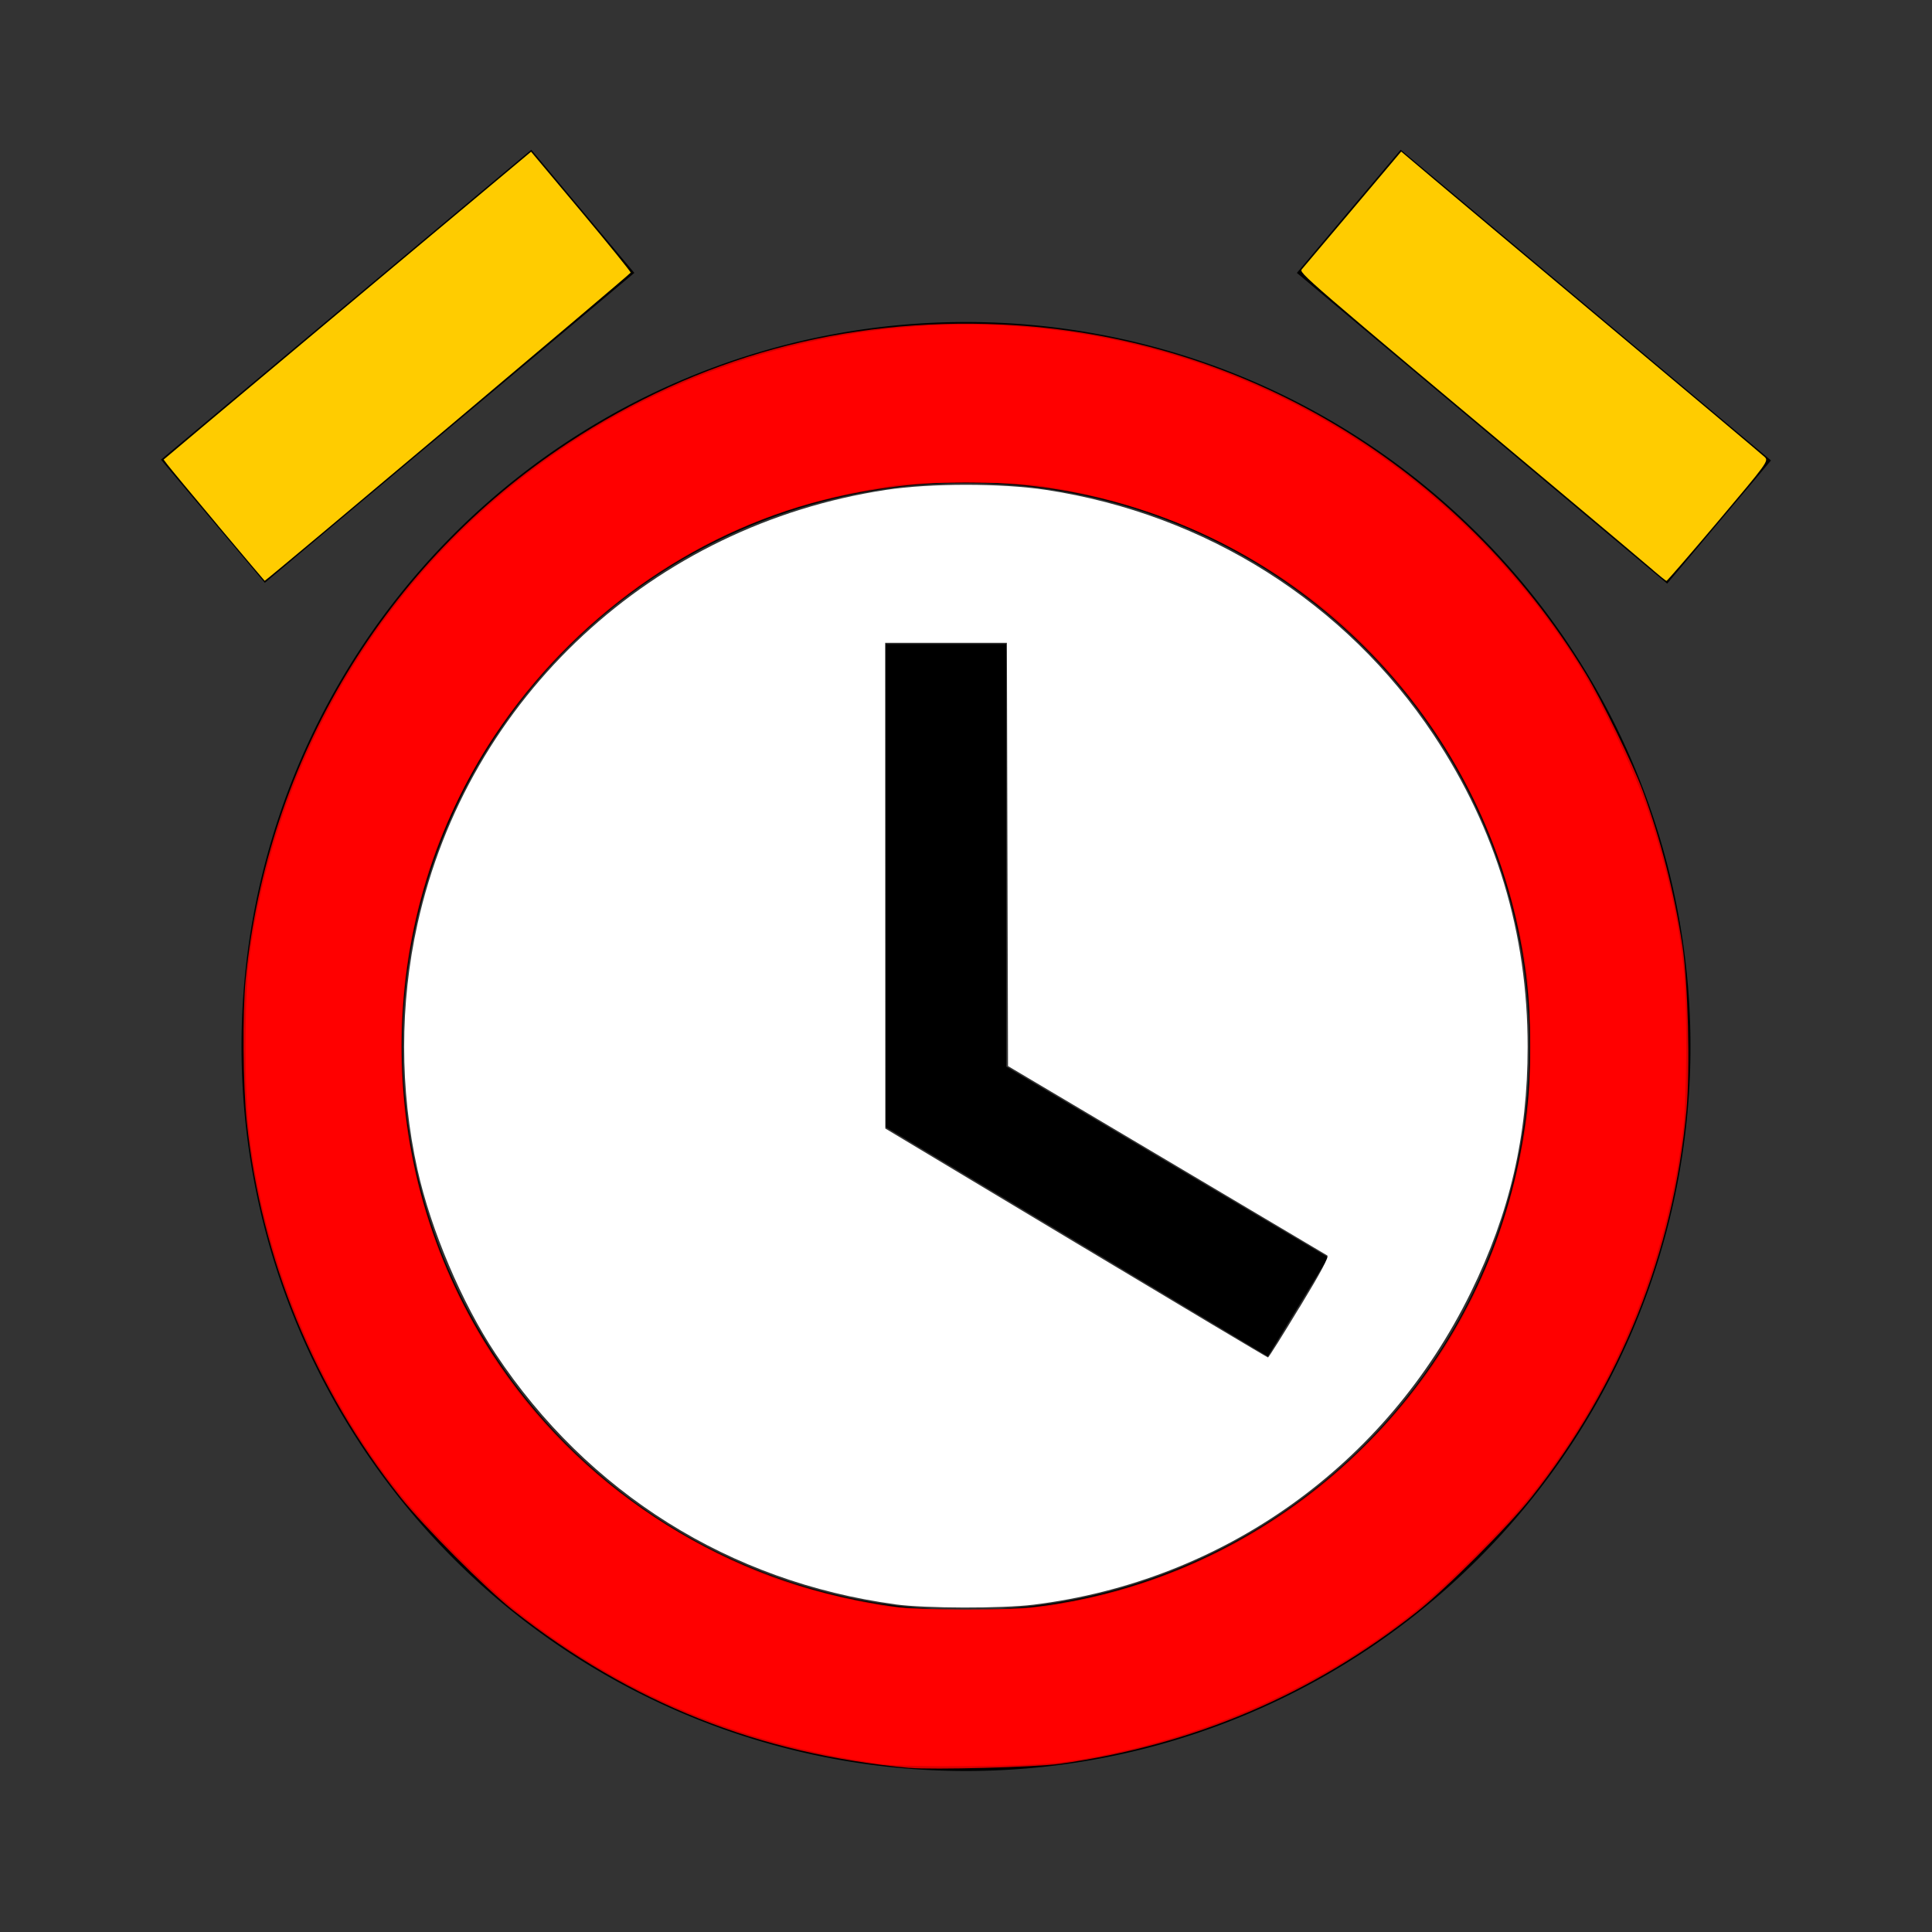
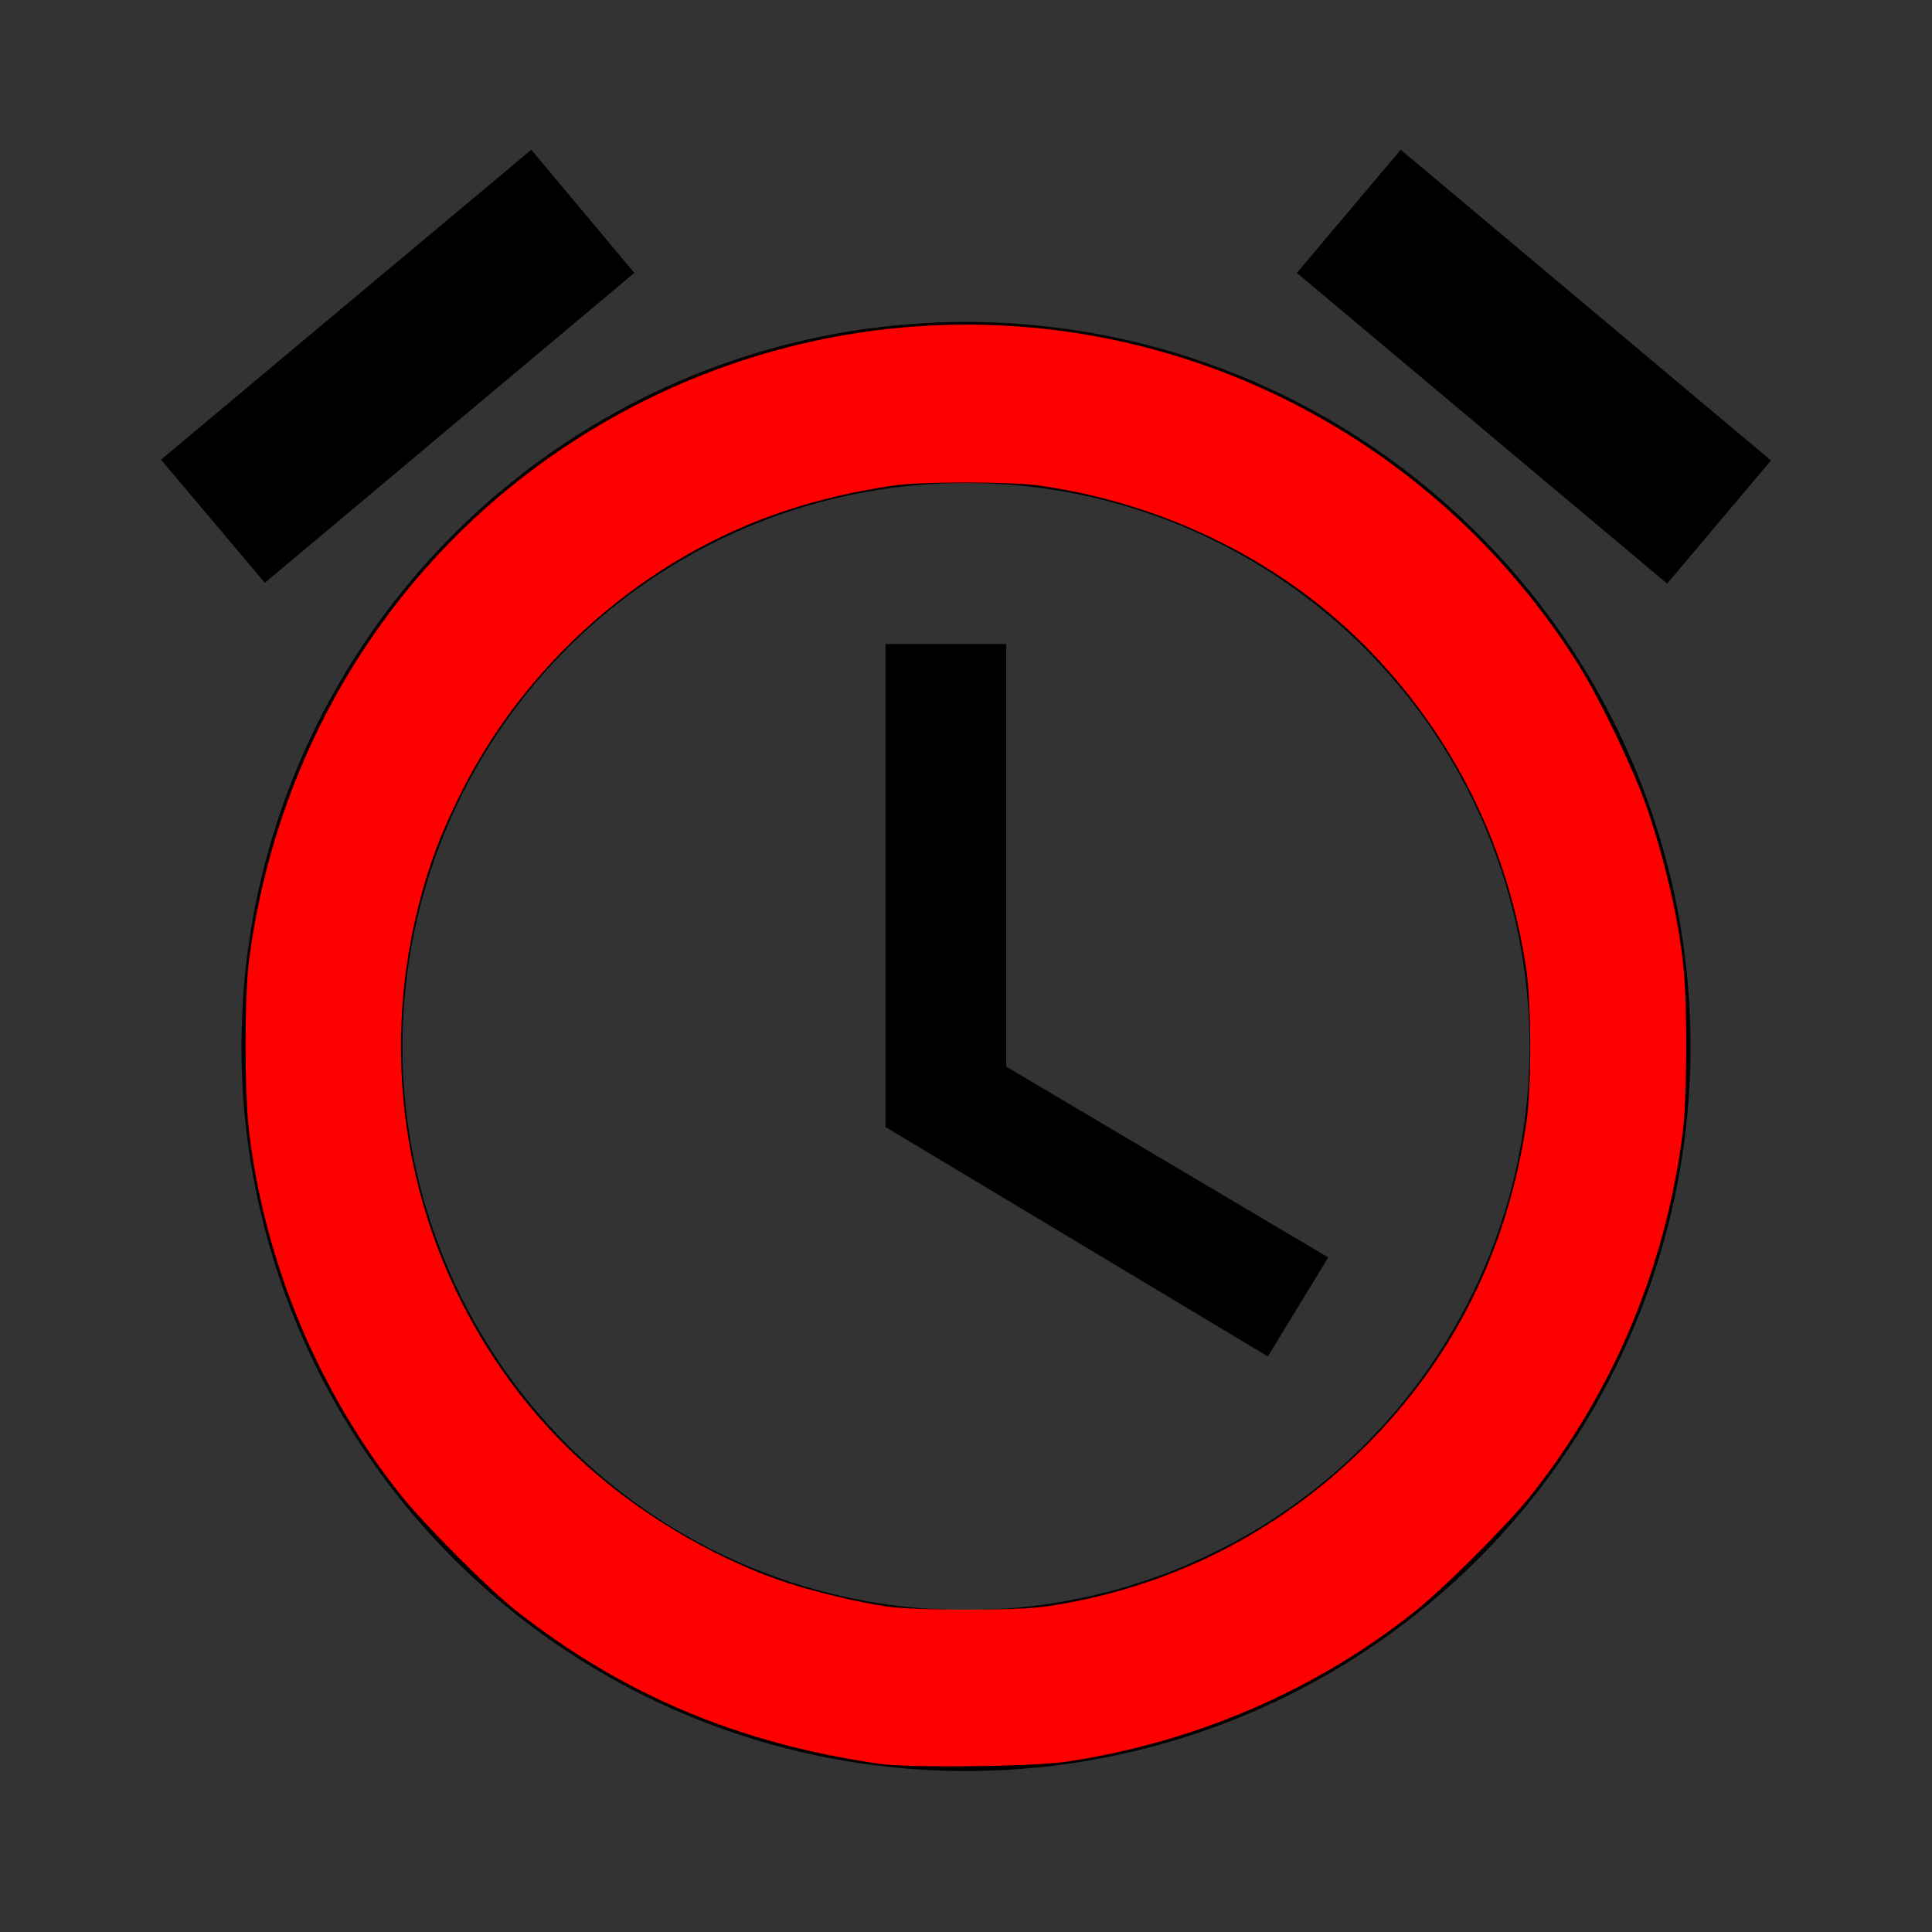
<svg xmlns="http://www.w3.org/2000/svg" xmlns:ns1="http://sodipodi.sourceforge.net/DTD/sodipodi-0.dtd" xmlns:ns2="http://www.inkscape.org/namespaces/inkscape" version="1.1" width="24" height="24" viewBox="0 0 24 24" id="svg2375" ns1:docname="alarm.svg" ns2:version="1.1.1 (3bf5ae0d25, 2021-09-20)">
  <rect x="0" y="0" width="24" height="24" fill="#333333" stroke="none" />
  <defs id="defs2379" />
  <ns1:namedview id="namedview2377" pagecolor="#ffffff" bordercolor="#666666" borderopacity="1.0" ns2:pageshadow="2" ns2:pageopacity="0.0" ns2:pagecheckerboard="0" showgrid="false" ns2:zoom="36.375" ns2:cx="12" ns2:cy="12.027491" ns2:window-width="3440" ns2:window-height="1369" ns2:window-x="-8" ns2:window-y="70" ns2:window-maximized="1" ns2:current-layer="svg2375" />
  <path d="M12,20A7,7 0 0,1 5,13A7,7 0 0,1 12,6A7,7 0 0,1 19,13A7,7 0 0,1 12,20M12,4A9,9 0 0,0 3,13A9,9 0 0,0 12,22A9,9 0 0,0 21,13A9,9 0 0,0 12,4M12.5,8H11V14L15.75,16.85L16.5,15.62L12.5,13.25V8M7.88,3.39L6.6,1.86L2,5.71L3.29,7.24L7.88,3.39M22,5.72L17.4,1.86L16.11,3.39L20.71,7.25L22,5.72Z" id="path2373" />
-   <path style="fill:#d40000;stroke-width:0;stroke-linecap:round;stroke-linejoin:round;paint-order:stroke fill markers" d="M 11.299,21.962 C 9.435,21.79 7.832,21.152 6.378,20.006 6.032,19.733 5.261,18.959 4.975,18.598 3.905,17.246 3.244,15.635 3.066,13.942 3.018,13.483 3.011,12.579 3.052,12.161 3.322,9.437 4.79,6.995 7.056,5.504 8.678,4.437 10.488,3.942 12.443,4.031 c 2.974,0.135 5.686,1.757 7.256,4.34 0.201,0.331 0.584,1.117 0.709,1.457 0.222,0.603 0.389,1.253 0.49,1.91 0.072,0.47 0.099,1.535 0.052,2.051 -0.161,1.768 -0.817,3.406 -1.927,4.811 -0.291,0.368 -1.058,1.135 -1.425,1.425 -1.295,1.024 -2.774,1.653 -4.435,1.886 -0.3,0.042 -1.578,0.076 -1.864,0.05 z M 12.778,19.971 C 15.446,19.681 17.76,17.829 18.631,15.285 19.503,12.74 18.853,9.934 16.954,8.039 15.187,6.276 12.673,5.595 10.225,6.214 8.592,6.627 7.117,7.684 6.149,9.134 4.655,11.372 4.601,14.353 6.014,16.657 c 1.019,1.662 2.696,2.832 4.612,3.219 0.181,0.037 0.429,0.078 0.55,0.091 0.314,0.035 1.287,0.037 1.602,0.003 z" id="path2512" />
-   <path style="fill:#ffcc00;stroke-width:8.24742e-10;stroke-linecap:round;stroke-linejoin:round;paint-order:stroke fill markers" d="M 2.708,6.527 C 2.39,6.149 2.109,5.81 2.082,5.774 L 2.033,5.709 2.618,5.217 C 2.94,4.946 3.967,4.086 4.9,3.305 l 1.697,-1.42 0.62,0.74 c 0.341,0.407 0.619,0.75 0.617,0.762 -0.003,0.018 -4.533,3.833 -4.546,3.828 -0.002,-7.101e-4 -0.263,-0.31 -0.581,-0.688 z" id="path2723" />
-   <path style="fill:#ffcc00;stroke-width:8.24742e-10;stroke-linecap:round;stroke-linejoin:round;paint-order:stroke fill markers" d="M 20.536,7.083 C 20.453,7.011 20.001,6.631 19.533,6.238 16.121,3.379 16.134,3.39 16.174,3.343 c 0.021,-0.024 0.307,-0.363 0.635,-0.752 l 0.597,-0.708 0.418,0.353 c 0.23,0.194 1.234,1.037 2.232,1.873 0.998,0.836 1.838,1.542 1.866,1.569 0.05,0.048 0.033,0.071 -0.577,0.794 -0.346,0.41 -0.635,0.744 -0.643,0.744 -0.008,-5.444e-4 -0.082,-0.06 -0.166,-0.132 z" id="path2762" />
-   <path style="fill:#ff0000;stroke-width:0;stroke-linecap:round;stroke-linejoin:round;paint-order:stroke fill markers;stroke:none" d="M 10.928,21.911 C 9.178,21.66 7.734,21.051 6.405,20.004 6.065,19.735 5.268,18.936 4.981,18.575 3.955,17.286 3.284,15.675 3.093,14.047 3.036,13.562 3.037,12.364 3.094,11.926 3.397,9.588 4.569,7.477 6.364,6.031 8.889,3.999 12.28,3.474 15.271,4.652 c 1.786,0.703 3.302,1.962 4.331,3.595 0.278,0.442 0.717,1.363 0.874,1.836 0.236,0.711 0.393,1.418 0.443,1.999 0.043,0.498 0.035,1.591 -0.015,1.984 -0.211,1.666 -0.858,3.214 -1.885,4.509 -0.288,0.363 -1.08,1.155 -1.449,1.448 -1.229,0.978 -2.741,1.628 -4.333,1.863 -0.41,0.06 -1.949,0.077 -2.311,0.025 z m 2.043,-1.952 c 1.515,-0.215 2.903,-0.908 3.99,-1.993 1.095,-1.091 1.758,-2.42 1.999,-4.006 0.065,-0.429 0.065,-1.476 1.38e-4,-1.919 C 18.739,10.542 18.083,9.197 17.045,8.113 15.974,6.996 14.495,6.254 12.893,6.03 12.552,5.983 11.449,5.982 11.12,6.029 10.643,6.097 10.193,6.201 9.769,6.341 8.025,6.914 6.516,8.234 5.703,9.897 5.459,10.397 5.334,10.732 5.206,11.226 c -0.669,2.599 0.18,5.346 2.185,7.071 0.691,0.595 1.573,1.099 2.396,1.368 0.334,0.109 0.875,0.239 1.21,0.289 0.366,0.055 1.595,0.057 1.974,0.004 z" id="path1439" />
-   <path style="fill:#ffcc00;stroke:none;stroke-width:8.24742e-10;stroke-linecap:round;stroke-linejoin:round;paint-order:stroke fill markers" d="M 2.673,6.458 C 2.337,6.056 2.068,5.716 2.076,5.703 2.099,5.666 6.563,1.933 6.589,1.929 6.612,1.926 7.736,3.259 7.783,3.346 7.804,3.385 7.62,3.553 6.66,4.364 5.154,5.637 3.305,7.189 3.294,7.189 c -0.005,0 -0.284,-0.329 -0.621,-0.731 z" id="path1552" />
-   <path style="fill:#ffffff;stroke:none;stroke-width:0;stroke-linecap:round;stroke-linejoin:round;paint-order:stroke fill markers" d="M 11.12,19.929 C 9.067,19.65 7.303,18.545 6.157,16.818 5.739,16.19 5.351,15.274 5.186,14.529 4.965,13.534 4.965,12.472 5.186,11.478 5.812,8.659 8.112,6.528 11.002,6.086 c 0.558,-0.085 1.438,-0.085 1.996,0 1.983,0.303 3.719,1.401 4.81,3.042 0.779,1.172 1.169,2.464 1.169,3.876 0,1.108 -0.221,2.062 -0.707,3.052 -1.052,2.144 -3.069,3.584 -5.43,3.878 -0.395,0.049 -1.345,0.047 -1.719,-0.004 z m 5.024,-3.689 c 0.267,-0.44 0.368,-0.63 0.344,-0.644 -0.019,-0.011 -0.918,-0.545 -2,-1.187 l -1.966,-1.166 -0.007,-2.629 -0.007,-2.629 h -0.756 -0.756 l 9.34e-4,3.017 9.32e-4,3.017 2.37,1.422 c 1.304,0.782 2.376,1.422 2.384,1.422 0.008,1.37e-4 0.184,-0.28 0.391,-0.623 z" id="path1600" />
+   <path style="fill:#ff0000;stroke-width:0;stroke-linecap:round;stroke-linejoin:round;paint-order:stroke fill markers;stroke:none" d="M 10.928,21.911 C 9.178,21.66 7.734,21.051 6.405,20.004 6.065,19.735 5.268,18.936 4.981,18.575 3.955,17.286 3.284,15.675 3.093,14.047 3.036,13.562 3.037,12.364 3.094,11.926 3.397,9.588 4.569,7.477 6.364,6.031 8.889,3.999 12.28,3.474 15.271,4.652 c 1.786,0.703 3.302,1.962 4.331,3.595 0.278,0.442 0.717,1.363 0.874,1.836 0.236,0.711 0.393,1.418 0.443,1.999 0.043,0.498 0.035,1.591 -0.015,1.984 -0.211,1.666 -0.858,3.214 -1.885,4.509 -0.288,0.363 -1.08,1.155 -1.449,1.448 -1.229,0.978 -2.741,1.628 -4.333,1.863 -0.41,0.06 -1.949,0.077 -2.311,0.025 z m 2.043,-1.952 c 1.515,-0.215 2.903,-0.908 3.99,-1.993 1.095,-1.091 1.758,-2.42 1.999,-4.006 0.065,-0.429 0.065,-1.476 1.38e-4,-1.919 C 18.739,10.542 18.083,9.197 17.045,8.113 15.974,6.996 14.495,6.254 12.893,6.03 12.552,5.983 11.449,5.982 11.12,6.029 10.643,6.097 10.193,6.201 9.769,6.341 8.025,6.914 6.516,8.234 5.703,9.897 5.459,10.397 5.334,10.732 5.206,11.226 c -0.669,2.599 0.18,5.346 2.185,7.071 0.691,0.595 1.573,1.099 2.396,1.368 0.334,0.109 0.875,0.239 1.21,0.289 0.366,0.055 1.595,0.057 1.974,0.004 " id="path1439" />
</svg>